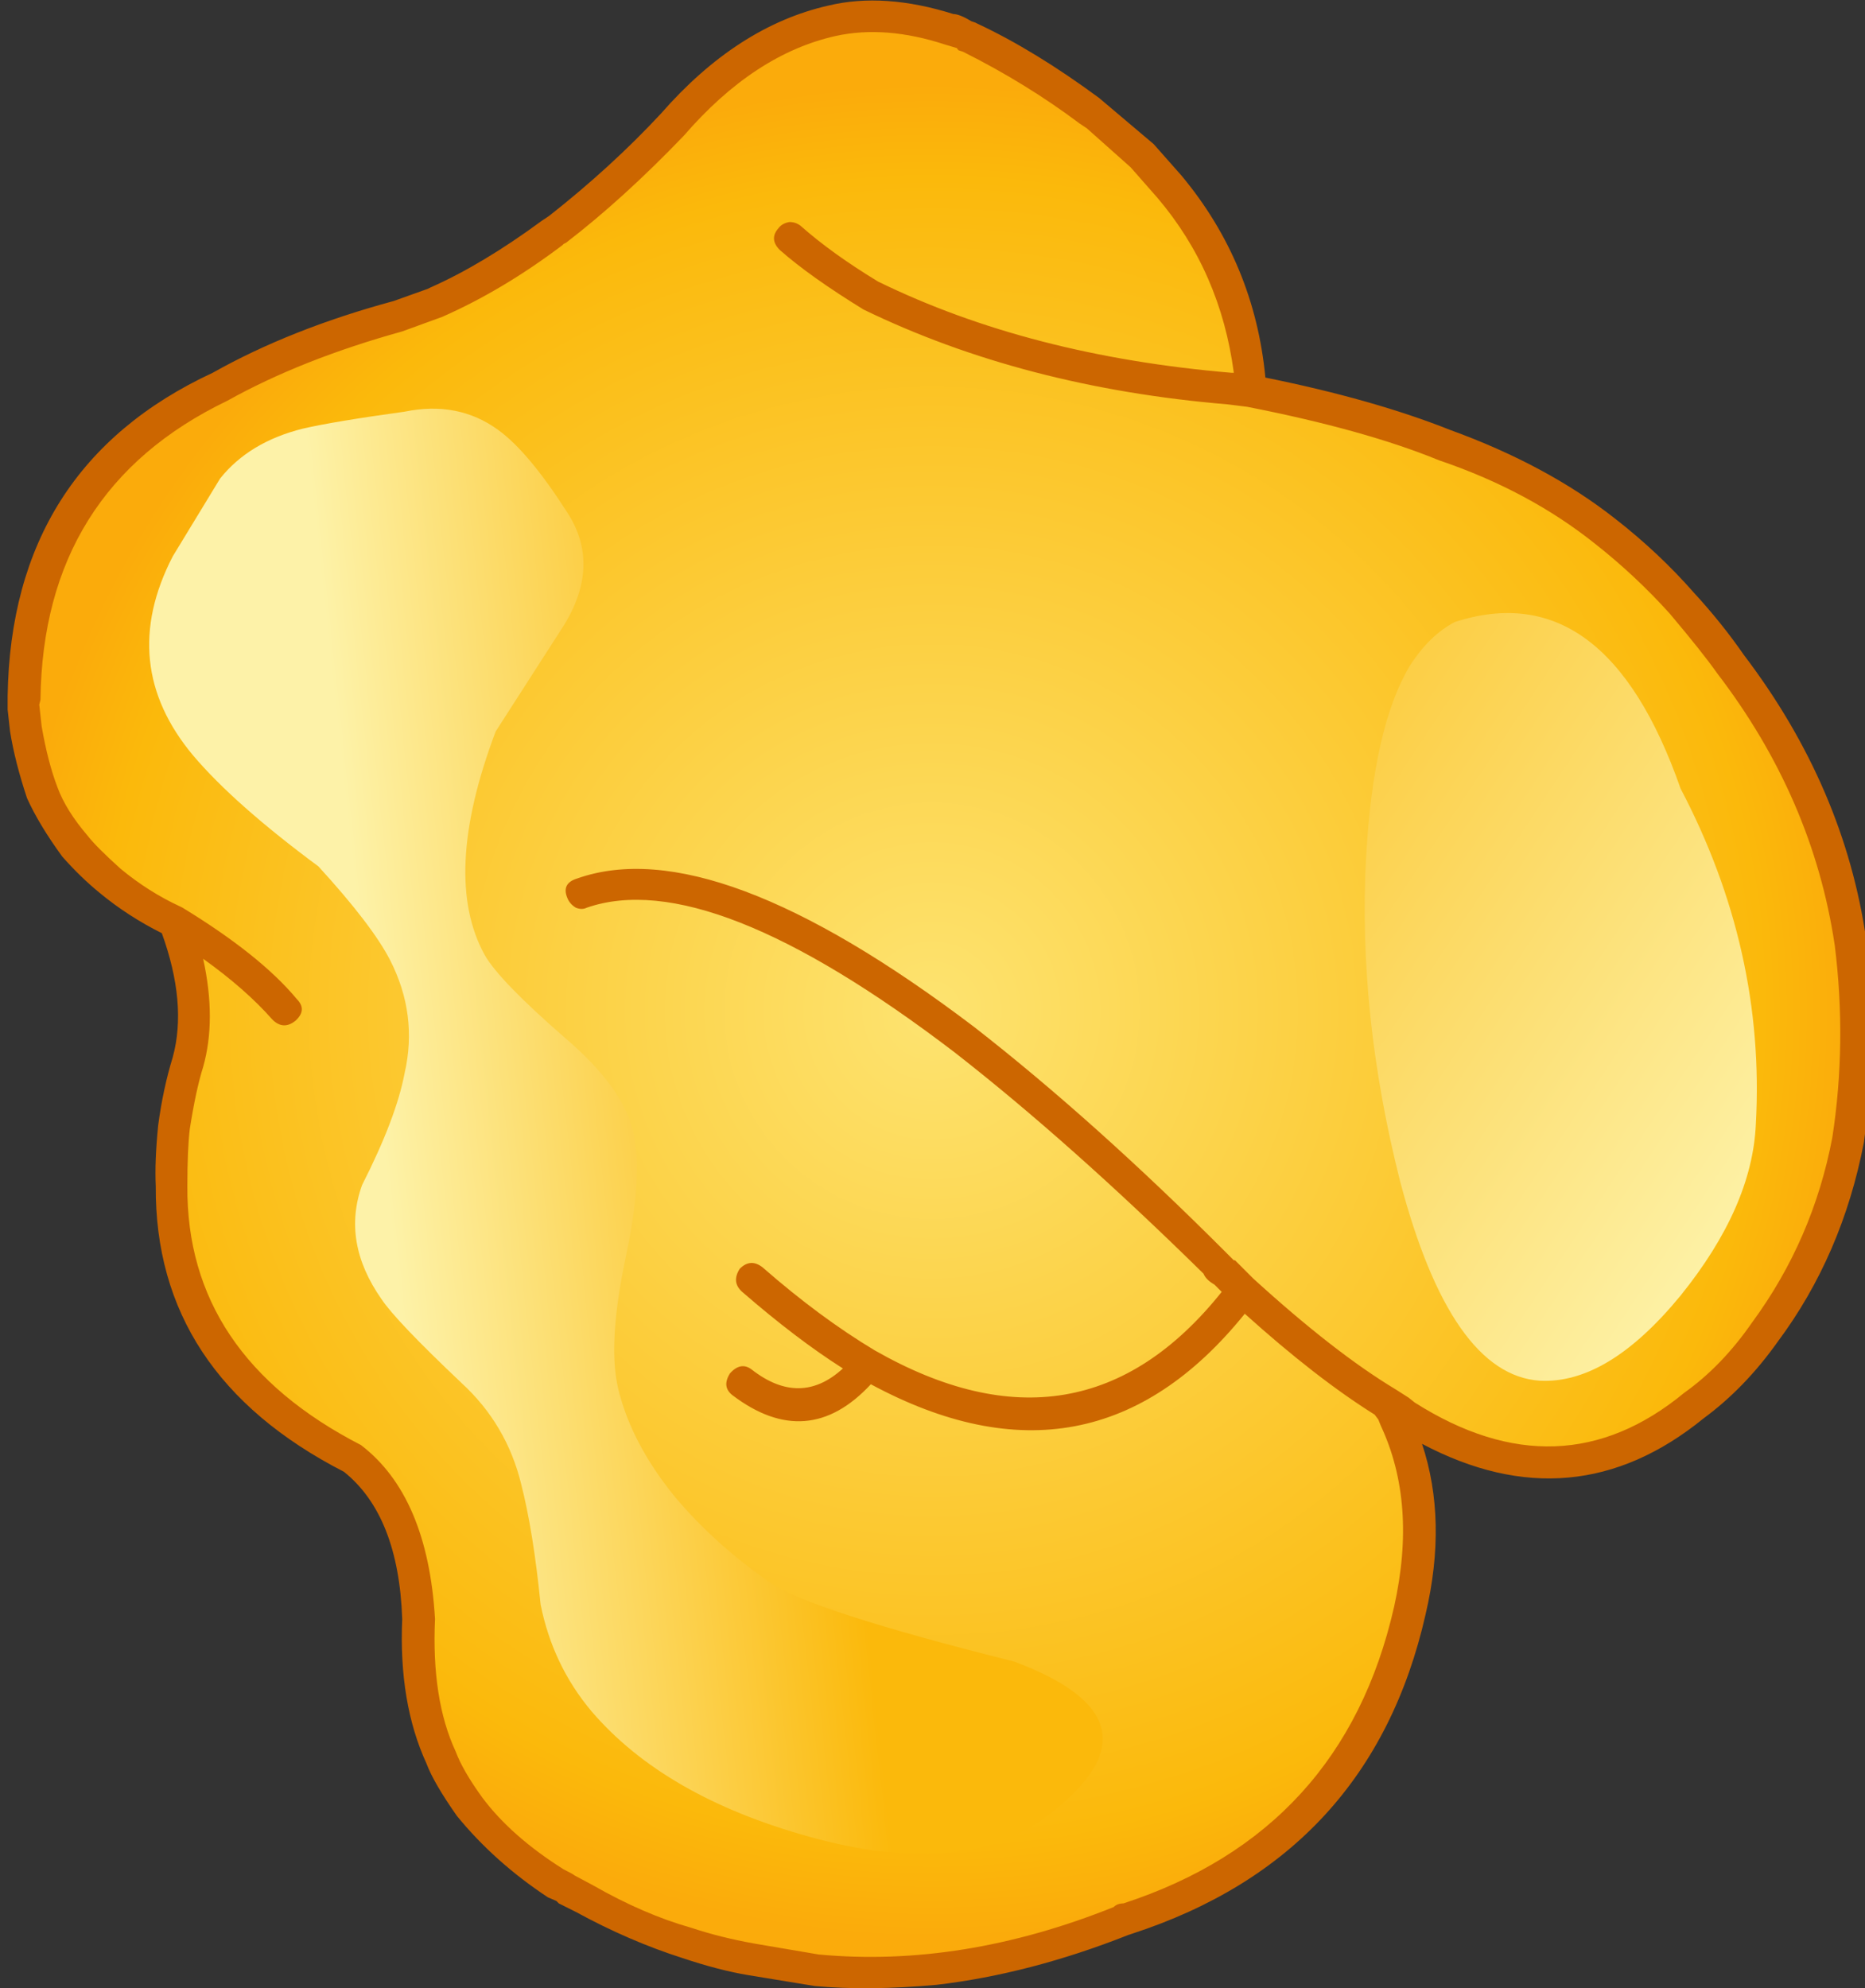
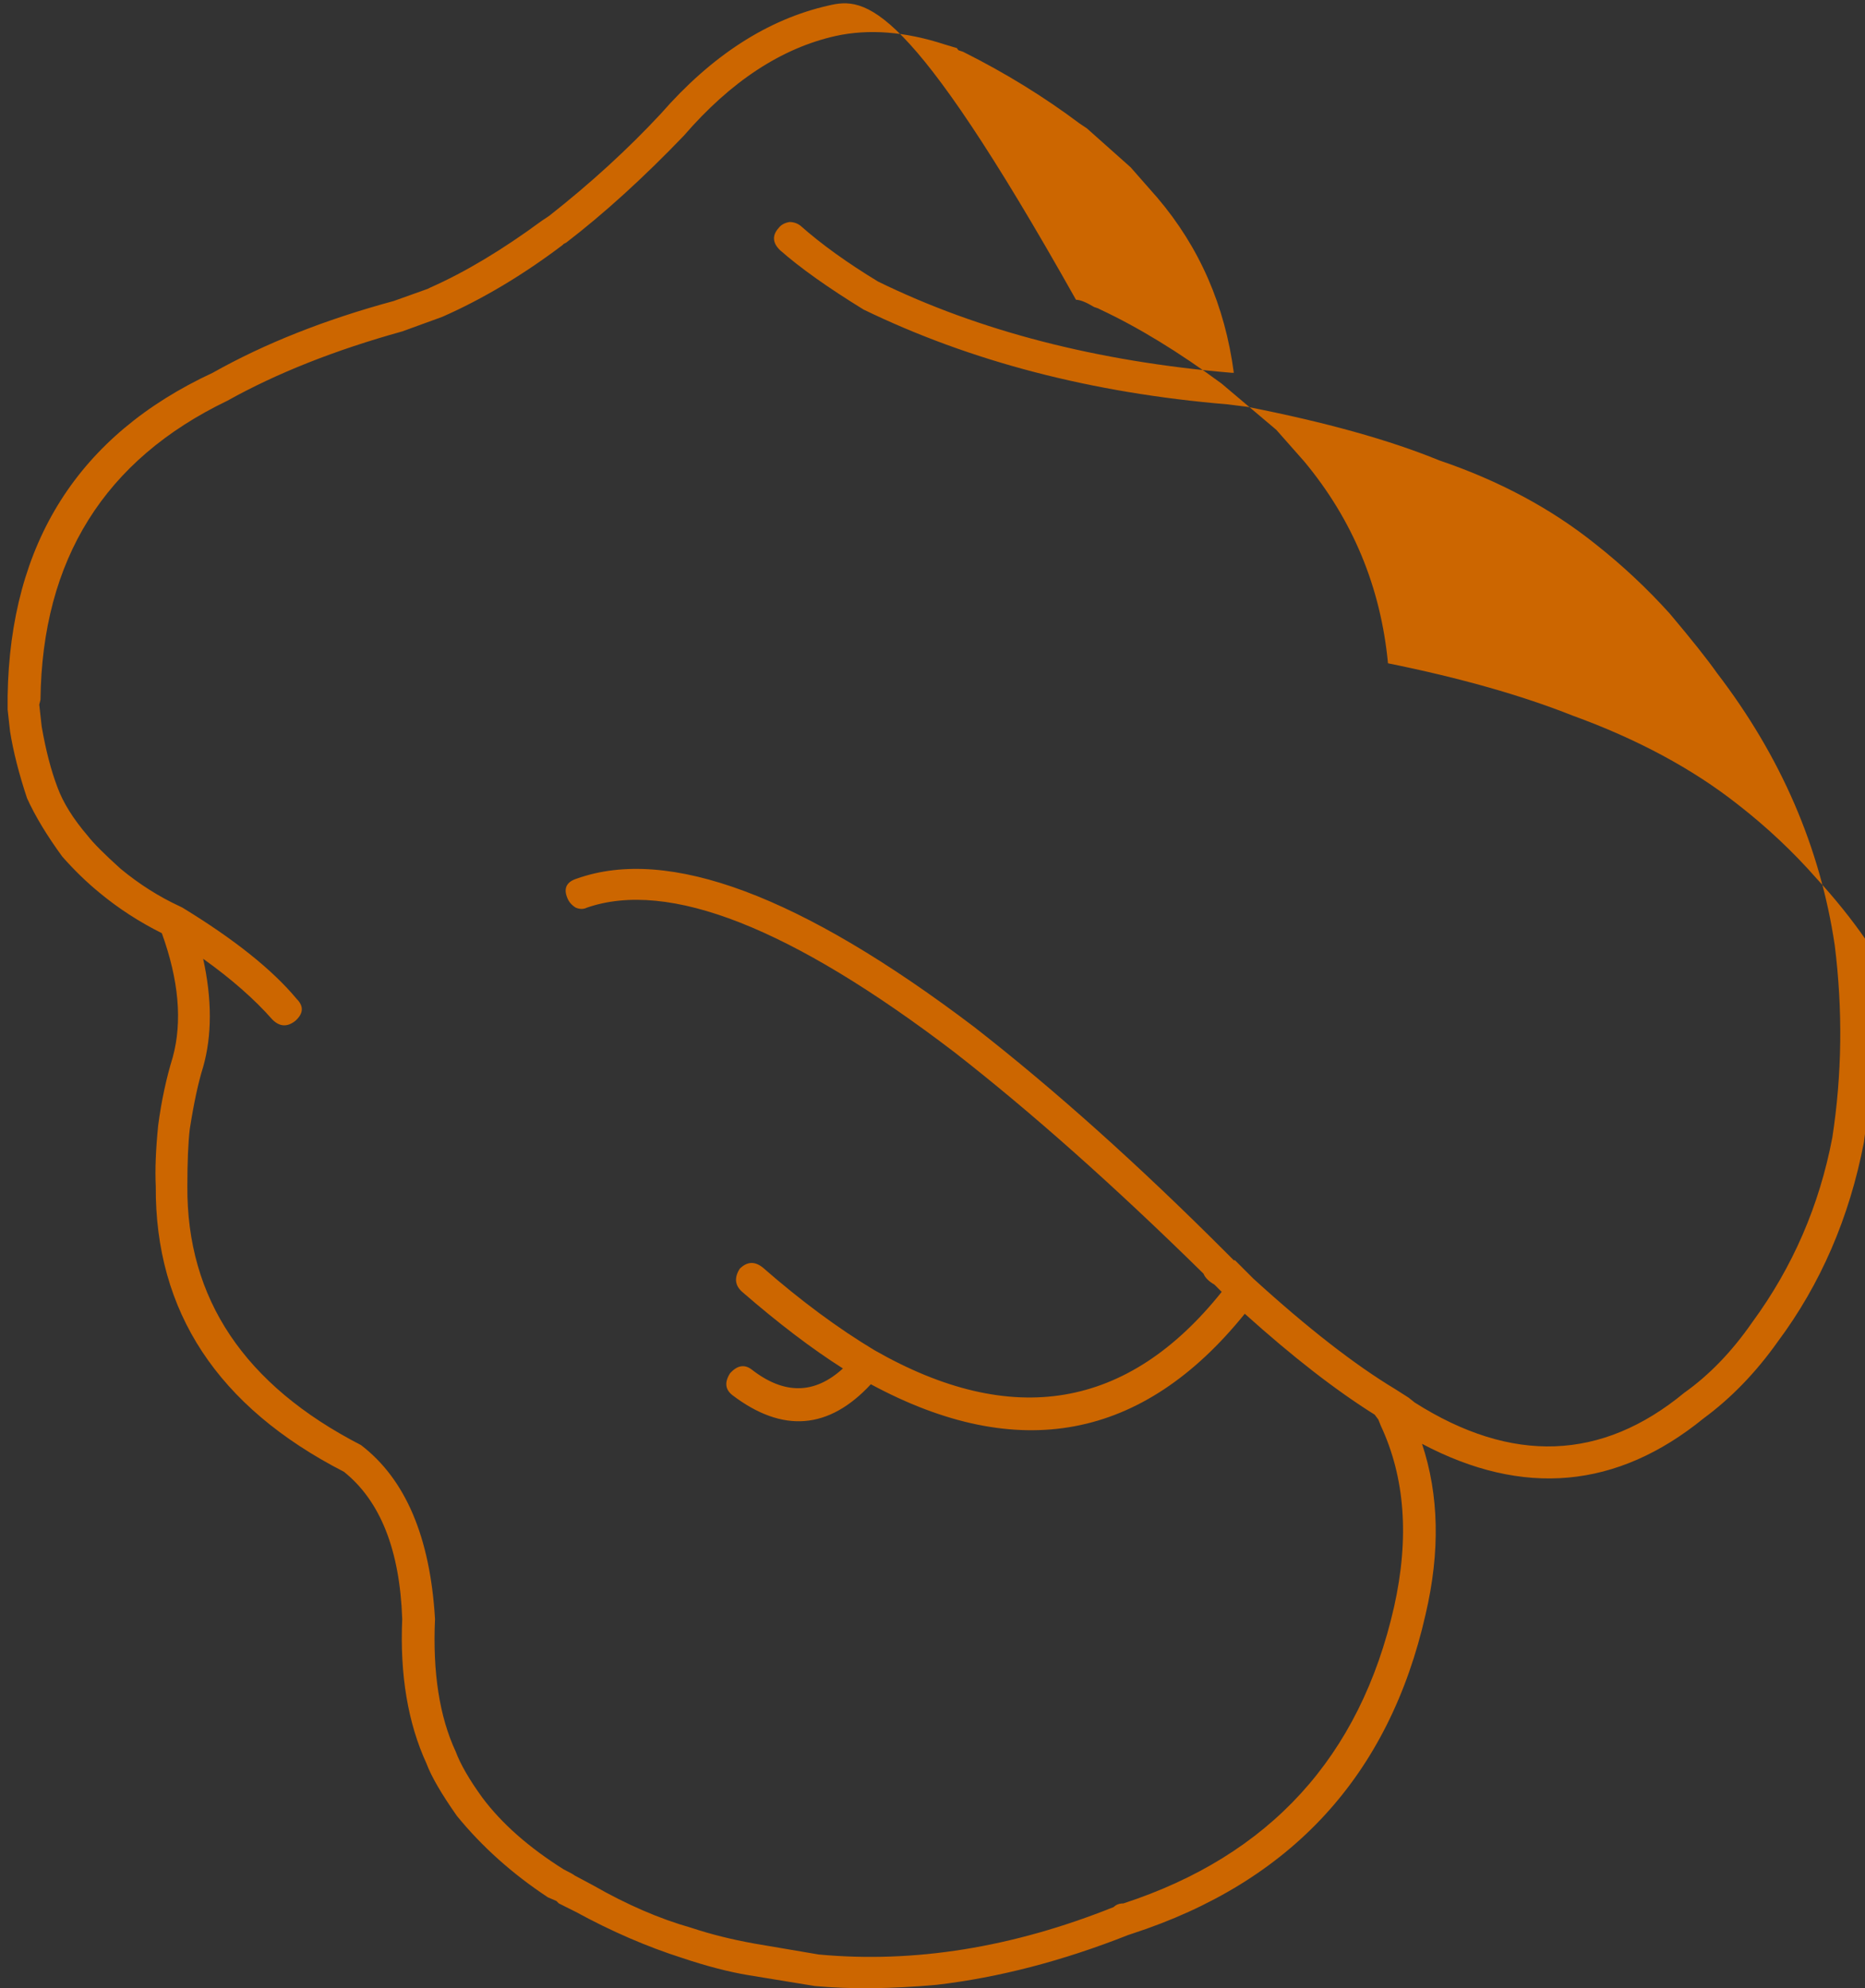
<svg xmlns="http://www.w3.org/2000/svg" version="1.1" x="0px" y="0px" viewBox="0 0 87.934 93.747" style="enable-background:new 0 0 87.934 93.747;" xml:space="preserve">
  <rect x="0" y="0" width="87.934" height="93.747" fill="#333333" stroke="none" />
  <g id="Layer_3">
    <g transform="matrix( 1, 0, 0, 1, 919.75,387.45) ">
      <g transform="matrix( 1.145, 0, 0, 1.146, -83,-263.5) ">
        <g>
          <g id="handdsssSymbol_12_0_Layer0_0_MEMBER_0_FILL">
            <radialGradient id="SVGID_1_" cx="-1364.76" cy="-390.021" r="33.259" gradientTransform="matrix(1.139 -0.124 0.124 1.14 910.409 208.83)" gradientUnits="userSpaceOnUse">
              <stop offset="0" style="stop-color:#FDE370" />
              <stop offset="0.898" style="stop-color:#FBB90B" />
              <stop offset="1" style="stop-color:#FBAB0B" />
            </radialGradient>
-             <path style="fill:url(#SVGID_1_);" d="M-696.527-107.329c-2.433,0.567-4.616,2.001-6.549,4.302       c-1.233,1.334-2.833,2.785-4.799,4.352l-0.15,0.05c-1.6,1.201-3.199,2.168-4.799,2.901l-1.6,0.6       c-2.666,0.7-5.099,1.667-7.299,2.901c-5.299,2.468-7.999,6.753-8.099,12.856v0.35l0.1,0.85c0.133,0.734,0.35,1.601,0.65,2.601       c0.333,0.767,0.8,1.501,1.4,2.201c0.333,0.467,0.8,0.95,1.4,1.451c0.8,0.667,1.683,1.234,2.65,1.701       c0.867,2.068,1.067,3.985,0.6,5.753c-0.3,0.9-0.5,1.784-0.6,2.651c-0.1,0.934-0.133,1.751-0.1,2.451       c-0.033,4.836,2.45,8.588,7.449,11.255c1.7,1.267,2.6,3.468,2.7,6.603c-0.1,2.134,0.217,4.035,0.95,5.703       c0.233,0.5,0.617,1.151,1.15,1.951c0.967,1.201,2.166,2.268,3.599,3.202l0.4,0.2c0.4,0.2,0.633,0.333,0.7,0.4       c1.566,0.834,3,1.434,4.299,1.801c0.933,0.333,1.816,0.567,2.65,0.7c0.8,0.2,1.683,0.35,2.65,0.45       c4.133,0.367,8.332-0.317,12.598-2.051l0.15-0.05c6.366-2.068,10.265-6.303,11.698-12.706c0.7-2.868,0.5-5.503-0.6-7.904       l-0.35-0.6l0.6,0.3l0.15,0.15c4.299,2.768,8.265,2.635,11.898-0.4c1.033-0.734,2-1.734,2.9-3.001       c1.733-2.334,2.883-4.969,3.449-7.904c0.4-2.868,0.433-5.569,0.1-8.104c-0.6-4.169-2.25-8.004-4.949-11.506       c-0.6-0.834-1.266-1.667-2-2.501c-0.867-0.967-1.916-1.951-3.15-2.951c-1.833-1.467-4.049-2.651-6.649-3.552       c-2.2-0.867-4.866-1.601-7.999-2.201l0.05-0.35c-0.3-3.102-1.416-5.786-3.349-8.054l-1.1-1.251l-1.9-1.651l-0.3-0.2       c-1.733-1.301-3.383-2.318-4.949-3.051l-0.2-0.1l-0.65-0.25C-693.427-107.545-695.027-107.662-696.527-107.329z" />
          </g>
        </g>
      </g>
      <g transform="matrix( 1.145, 0, 0, 1.146, -83,-263.5) ">
        <g>
          <g id="handdsssSymbol_12_0_Layer0_0_MEMBER_1_FILL">
-             <path style="fill:#CC6600;" d="M-696.677-107.929c-2.5,0.567-4.799,2.051-6.899,4.452c-1.366,1.467-2.9,2.868-4.599,4.202       l-0.3,0.2c-1.633,1.201-3.166,2.118-4.599,2.751l-0.1,0.05l-1.4,0.5c-2.833,0.767-5.316,1.751-7.449,2.951       c-5.532,2.568-8.349,7.003-8.449,13.306v0.55l0.1,0.9c0.133,0.834,0.367,1.751,0.7,2.751c0.333,0.734,0.817,1.534,1.45,2.401       c0.5,0.567,1.017,1.067,1.55,1.501c0.767,0.634,1.616,1.184,2.55,1.651c0.7,1.934,0.85,3.635,0.45,5.102       c-0.267,0.867-0.467,1.801-0.6,2.801c-0.1,1-0.133,1.834-0.1,2.501c-0.033,5.169,2.55,9.088,7.749,11.756       c1.5,1.201,2.3,3.218,2.4,6.053c-0.1,2.301,0.233,4.285,1,5.953c0.2,0.534,0.617,1.251,1.25,2.151       c1.033,1.267,2.283,2.384,3.749,3.352l0.35,0.15l0.1,0.1l0.7,0.35c1.466,0.8,2.933,1.434,4.399,1.901       c1,0.334,1.9,0.567,2.7,0.7l2.75,0.45c1.466,0.133,3.133,0.117,4.999-0.05c2.566-0.3,5.199-0.984,7.899-2.051l0.15-0.05       c6.566-2.134,10.598-6.52,12.098-13.156c0.6-2.568,0.55-4.902-0.15-7.003c4.166,2.201,8.032,1.851,11.598-1.05       c1.133-0.834,2.15-1.884,3.05-3.152c1.766-2.368,2.95-5.102,3.549-8.204c0.4-2.935,0.433-5.703,0.1-8.304       c-0.6-4.202-2.283-8.121-5.049-11.756c-0.6-0.867-1.283-1.718-2.05-2.551c-0.967-1.101-2.05-2.118-3.25-3.051       c-1.866-1.467-4.133-2.685-6.799-3.652c-2.1-0.834-4.633-1.551-7.599-2.151c-0.3-3.135-1.45-5.903-3.449-8.304l-1.15-1.301       l-2.25-1.901c-1.766-1.301-3.433-2.318-4.999-3.051l-0.1-0.05l-0.15-0.05c-0.333-0.2-0.583-0.3-0.75-0.3       C-693.427-108.179-695.144-108.296-696.677-107.929 M-702.626-102.576c1.933-2.234,4.016-3.602,6.249-4.102       c1.366-0.3,2.866-0.183,4.499,0.35l0.5,0.15c0.033,0.067,0.067,0.1,0.1,0.1l0.15,0.05c1.733,0.867,3.333,1.851,4.799,2.951       l0.3,0.2l1.8,1.601l1.1,1.251c1.733,2.034,2.783,4.435,3.15,7.204h-0.1c-5.532-0.467-10.382-1.717-14.548-3.752       c-1.266-0.767-2.333-1.534-3.199-2.301c-0.133-0.1-0.283-0.15-0.45-0.15c-0.2,0.033-0.35,0.117-0.45,0.25       c-0.267,0.3-0.25,0.6,0.05,0.9c0.833,0.734,1.983,1.551,3.449,2.451c4.399,2.134,9.399,3.435,14.998,3.902l0.8,0.1       c3.233,0.634,5.866,1.367,7.899,2.201c2.466,0.834,4.616,1.984,6.449,3.452c1.1,0.867,2.116,1.818,3.049,2.851       c0.9,1.067,1.55,1.884,1.95,2.451c2.633,3.435,4.249,7.17,4.849,11.205c0.333,2.668,0.3,5.303-0.1,7.904       c-0.533,2.801-1.633,5.336-3.299,7.604c-0.833,1.201-1.766,2.168-2.8,2.901c-3.399,2.801-7.099,2.935-11.098,0.4l-0.25-0.2       l-0.55-0.35c-1.666-1.001-3.616-2.518-5.849-4.552l-0.75-0.75h-0.05l-0.3-0.3c-3.633-3.635-7.099-6.737-10.398-9.305       c-7.132-5.403-12.581-7.437-16.347-6.103c-0.433,0.133-0.567,0.4-0.4,0.8c0.067,0.167,0.183,0.3,0.35,0.4       c0.167,0.067,0.317,0.067,0.45,0c3.366-1.167,8.415,0.817,15.148,5.953c3.166,2.468,6.582,5.503,10.248,9.104       c0.067,0.167,0.217,0.317,0.45,0.45l0.3,0.3c-3.866,4.836-8.632,5.636-14.298,2.401c-1.5-0.9-3.033-2.034-4.599-3.402       c-0.333-0.267-0.65-0.25-0.95,0.05c-0.233,0.367-0.2,0.684,0.1,0.95c1.5,1.301,2.883,2.351,4.149,3.152       c-1.166,1.067-2.416,1.084-3.749,0.05c-0.3-0.233-0.6-0.183-0.9,0.15c-0.233,0.367-0.2,0.667,0.1,0.9       c2.066,1.567,3.966,1.417,5.699-0.45c6.066,3.268,11.198,2.301,15.398-2.901c1.966,1.768,3.749,3.152,5.349,4.152l0.15,0.2       l0.1,0.25c1,2.134,1.183,4.619,0.55,7.454c-1.4,6.17-5.116,10.238-11.148,12.206c-0.167,0-0.3,0.05-0.4,0.15       c-4.166,1.667-8.215,2.318-12.148,1.951l-2.65-0.45c-0.933-0.167-1.8-0.384-2.6-0.65c-1.3-0.367-2.65-0.95-4.049-1.751       l-0.75-0.4c-0.033-0.033-0.183-0.117-0.45-0.25c-1.433-0.9-2.55-1.884-3.349-2.951c-0.533-0.734-0.9-1.367-1.1-1.901       c-0.667-1.434-0.95-3.252-0.85-5.453c-0.2-3.368-1.216-5.753-3.049-7.154c-4.799-2.468-7.182-6.02-7.149-10.655       c0-1,0.033-1.784,0.1-2.351c0.167-1.067,0.35-1.918,0.55-2.551c0.367-1.301,0.367-2.785,0-4.452       c1.167,0.834,2.116,1.667,2.85,2.501c0.3,0.3,0.617,0.317,0.95,0.05c0.333-0.3,0.35-0.6,0.05-0.9       c-1-1.201-2.566-2.451-4.699-3.752l-0.1-0.05c-0.867-0.4-1.683-0.917-2.45-1.551c-0.667-0.6-1.117-1.051-1.35-1.351       c-0.6-0.7-1.017-1.367-1.25-2.001c-0.267-0.7-0.483-1.534-0.65-2.501l-0.1-0.9l0.05-0.2c0.067-5.769,2.633-9.871,7.699-12.306       c2.033-1.134,4.433-2.084,7.199-2.851l1.65-0.6c1.666-0.734,3.316-1.718,4.949-2.951l0.05-0.05l0.1-0.05       C-705.909-99.375-704.292-100.842-702.626-102.576z" />
+             <path style="fill:#CC6600;" d="M-696.677-107.929c-2.5,0.567-4.799,2.051-6.899,4.452c-1.366,1.467-2.9,2.868-4.599,4.202       l-0.3,0.2c-1.633,1.201-3.166,2.118-4.599,2.751l-0.1,0.05l-1.4,0.5c-2.833,0.767-5.316,1.751-7.449,2.951       c-5.532,2.568-8.349,7.003-8.449,13.306v0.55l0.1,0.9c0.133,0.834,0.367,1.751,0.7,2.751c0.333,0.734,0.817,1.534,1.45,2.401       c0.5,0.567,1.017,1.067,1.55,1.501c0.767,0.634,1.616,1.184,2.55,1.651c0.7,1.934,0.85,3.635,0.45,5.102       c-0.267,0.867-0.467,1.801-0.6,2.801c-0.1,1-0.133,1.834-0.1,2.501c-0.033,5.169,2.55,9.088,7.749,11.756       c1.5,1.201,2.3,3.218,2.4,6.053c-0.1,2.301,0.233,4.285,1,5.953c0.2,0.534,0.617,1.251,1.25,2.151       c1.033,1.267,2.283,2.384,3.749,3.352l0.35,0.15l0.1,0.1l0.7,0.35c1.466,0.8,2.933,1.434,4.399,1.901       c1,0.334,1.9,0.567,2.7,0.7l2.75,0.45c1.466,0.133,3.133,0.117,4.999-0.05c2.566-0.3,5.199-0.984,7.899-2.051l0.15-0.05       c6.566-2.134,10.598-6.52,12.098-13.156c0.6-2.568,0.55-4.902-0.15-7.003c4.166,2.201,8.032,1.851,11.598-1.05       c1.133-0.834,2.15-1.884,3.05-3.152c1.766-2.368,2.95-5.102,3.549-8.204c0.4-2.935,0.433-5.703,0.1-8.304       c-0.6-0.867-1.283-1.718-2.05-2.551c-0.967-1.101-2.05-2.118-3.25-3.051       c-1.866-1.467-4.133-2.685-6.799-3.652c-2.1-0.834-4.633-1.551-7.599-2.151c-0.3-3.135-1.45-5.903-3.449-8.304l-1.15-1.301       l-2.25-1.901c-1.766-1.301-3.433-2.318-4.999-3.051l-0.1-0.05l-0.15-0.05c-0.333-0.2-0.583-0.3-0.75-0.3       C-693.427-108.179-695.144-108.296-696.677-107.929 M-702.626-102.576c1.933-2.234,4.016-3.602,6.249-4.102       c1.366-0.3,2.866-0.183,4.499,0.35l0.5,0.15c0.033,0.067,0.067,0.1,0.1,0.1l0.15,0.05c1.733,0.867,3.333,1.851,4.799,2.951       l0.3,0.2l1.8,1.601l1.1,1.251c1.733,2.034,2.783,4.435,3.15,7.204h-0.1c-5.532-0.467-10.382-1.717-14.548-3.752       c-1.266-0.767-2.333-1.534-3.199-2.301c-0.133-0.1-0.283-0.15-0.45-0.15c-0.2,0.033-0.35,0.117-0.45,0.25       c-0.267,0.3-0.25,0.6,0.05,0.9c0.833,0.734,1.983,1.551,3.449,2.451c4.399,2.134,9.399,3.435,14.998,3.902l0.8,0.1       c3.233,0.634,5.866,1.367,7.899,2.201c2.466,0.834,4.616,1.984,6.449,3.452c1.1,0.867,2.116,1.818,3.049,2.851       c0.9,1.067,1.55,1.884,1.95,2.451c2.633,3.435,4.249,7.17,4.849,11.205c0.333,2.668,0.3,5.303-0.1,7.904       c-0.533,2.801-1.633,5.336-3.299,7.604c-0.833,1.201-1.766,2.168-2.8,2.901c-3.399,2.801-7.099,2.935-11.098,0.4l-0.25-0.2       l-0.55-0.35c-1.666-1.001-3.616-2.518-5.849-4.552l-0.75-0.75h-0.05l-0.3-0.3c-3.633-3.635-7.099-6.737-10.398-9.305       c-7.132-5.403-12.581-7.437-16.347-6.103c-0.433,0.133-0.567,0.4-0.4,0.8c0.067,0.167,0.183,0.3,0.35,0.4       c0.167,0.067,0.317,0.067,0.45,0c3.366-1.167,8.415,0.817,15.148,5.953c3.166,2.468,6.582,5.503,10.248,9.104       c0.067,0.167,0.217,0.317,0.45,0.45l0.3,0.3c-3.866,4.836-8.632,5.636-14.298,2.401c-1.5-0.9-3.033-2.034-4.599-3.402       c-0.333-0.267-0.65-0.25-0.95,0.05c-0.233,0.367-0.2,0.684,0.1,0.95c1.5,1.301,2.883,2.351,4.149,3.152       c-1.166,1.067-2.416,1.084-3.749,0.05c-0.3-0.233-0.6-0.183-0.9,0.15c-0.233,0.367-0.2,0.667,0.1,0.9       c2.066,1.567,3.966,1.417,5.699-0.45c6.066,3.268,11.198,2.301,15.398-2.901c1.966,1.768,3.749,3.152,5.349,4.152l0.15,0.2       l0.1,0.25c1,2.134,1.183,4.619,0.55,7.454c-1.4,6.17-5.116,10.238-11.148,12.206c-0.167,0-0.3,0.05-0.4,0.15       c-4.166,1.667-8.215,2.318-12.148,1.951l-2.65-0.45c-0.933-0.167-1.8-0.384-2.6-0.65c-1.3-0.367-2.65-0.95-4.049-1.751       l-0.75-0.4c-0.033-0.033-0.183-0.117-0.45-0.25c-1.433-0.9-2.55-1.884-3.349-2.951c-0.533-0.734-0.9-1.367-1.1-1.901       c-0.667-1.434-0.95-3.252-0.85-5.453c-0.2-3.368-1.216-5.753-3.049-7.154c-4.799-2.468-7.182-6.02-7.149-10.655       c0-1,0.033-1.784,0.1-2.351c0.167-1.067,0.35-1.918,0.55-2.551c0.367-1.301,0.367-2.785,0-4.452       c1.167,0.834,2.116,1.667,2.85,2.501c0.3,0.3,0.617,0.317,0.95,0.05c0.333-0.3,0.35-0.6,0.05-0.9       c-1-1.201-2.566-2.451-4.699-3.752l-0.1-0.05c-0.867-0.4-1.683-0.917-2.45-1.551c-0.667-0.6-1.117-1.051-1.35-1.351       c-0.6-0.7-1.017-1.367-1.25-2.001c-0.267-0.7-0.483-1.534-0.65-2.501l-0.1-0.9l0.05-0.2c0.067-5.769,2.633-9.871,7.699-12.306       c2.033-1.134,4.433-2.084,7.199-2.851l1.65-0.6c1.666-0.734,3.316-1.718,4.949-2.951l0.05-0.05l0.1-0.05       C-705.909-99.375-704.292-100.842-702.626-102.576z" />
          </g>
        </g>
      </g>
      <g transform="matrix( 1.145, 0, 0, 1.146, -83,-263.5) ">
        <g>
          <g id="handdsssSymbol_12_0_Layer0_0_MEMBER_2_FILL">
            <linearGradient id="SVGID_2_" gradientUnits="userSpaceOnUse" x1="-1304.924" y1="24.128" x2="-1333.524" y2="43.103" gradientTransform="matrix(1.145 0 0 -1.147 837.272 -32.6)">
              <stop offset="0" style="stop-color:#FDF2A8" />
              <stop offset="1" style="stop-color:#FBB90B" />
            </linearGradient>
-             <path style="fill:url(#SVGID_2_);" d="M-661.582-54.853c1.966-2.435,3-4.786,3.099-7.053c0.267-4.769-0.767-9.371-3.099-13.807       c-2.066-5.903-5.166-8.187-9.299-6.853c-0.7,0.367-1.316,0.967-1.85,1.801c-1,1.667-1.6,4.285-1.8,7.854       c-0.233,4.302,0.233,8.754,1.4,13.357c1.4,5.303,3.316,8.037,5.749,8.204C-665.515-51.251-663.582-52.418-661.582-54.853z" />
          </g>
        </g>
      </g>
      <g transform="matrix( 1.145, 0, 0, 1.146, -83,-263.5) ">
        <g>
          <g id="handdsssSymbol_12_0_Layer0_0_MEMBER_3_FILL">
            <linearGradient id="SVGID_3_" gradientUnits="userSpaceOnUse" x1="-1355.632" y1="24.098" x2="-1340.257" y2="25.773" gradientTransform="matrix(1.145 0 0 -1.147 837.272 -32.6)">
              <stop offset="0" style="stop-color:#FDF2A8" />
              <stop offset="1" style="stop-color:#FBB90B" />
            </linearGradient>
-             <path style="fill:url(#SVGID_3_);" d="M-721.723-88.469l-1.95,3.202c-1.533,2.968-1.25,5.703,0.85,8.204       c1.133,1.334,2.85,2.851,5.149,4.552c1.466,1.601,2.45,2.885,2.95,3.852c0.767,1.501,0.967,3.051,0.6,4.652       c-0.233,1.234-0.817,2.768-1.75,4.602c-0.567,1.567-0.3,3.135,0.8,4.702c0.4,0.6,1.5,1.751,3.299,3.452       c1.233,1.134,2.05,2.518,2.45,4.152c0.333,1.301,0.6,2.951,0.8,4.952c0.333,1.667,1.033,3.135,2.1,4.402       c2,2.334,4.983,4.052,8.949,5.153c4.299,1.201,7.615,0.884,9.948-0.95c3.299-2.568,2.8-4.652-1.5-6.253       c-5.599-1.401-8.949-2.485-10.048-3.252c-1.5-1.034-2.8-2.201-3.899-3.502c-1.2-1.467-1.983-2.951-2.35-4.452       c-0.3-1.234-0.2-3.035,0.3-5.403c0.5-2.334,0.6-4.085,0.3-5.253c-0.3-1.201-1.233-2.468-2.8-3.802       c-1.8-1.567-2.9-2.701-3.299-3.402c-1.2-2.168-1.05-5.236,0.45-9.204c1.266-1.968,2.2-3.418,2.8-4.352       c1.033-1.667,1.083-3.218,0.15-4.652c-1.066-1.667-2.016-2.801-2.85-3.402c-1.1-0.8-2.383-1.05-3.849-0.75       c-1.933,0.267-3.333,0.5-4.199,0.7C-719.79-90.154-720.923-89.47-721.723-88.469z" />
          </g>
        </g>
      </g>
    </g>
  </g>
  <g id="Layer_1">
</g>
</svg>